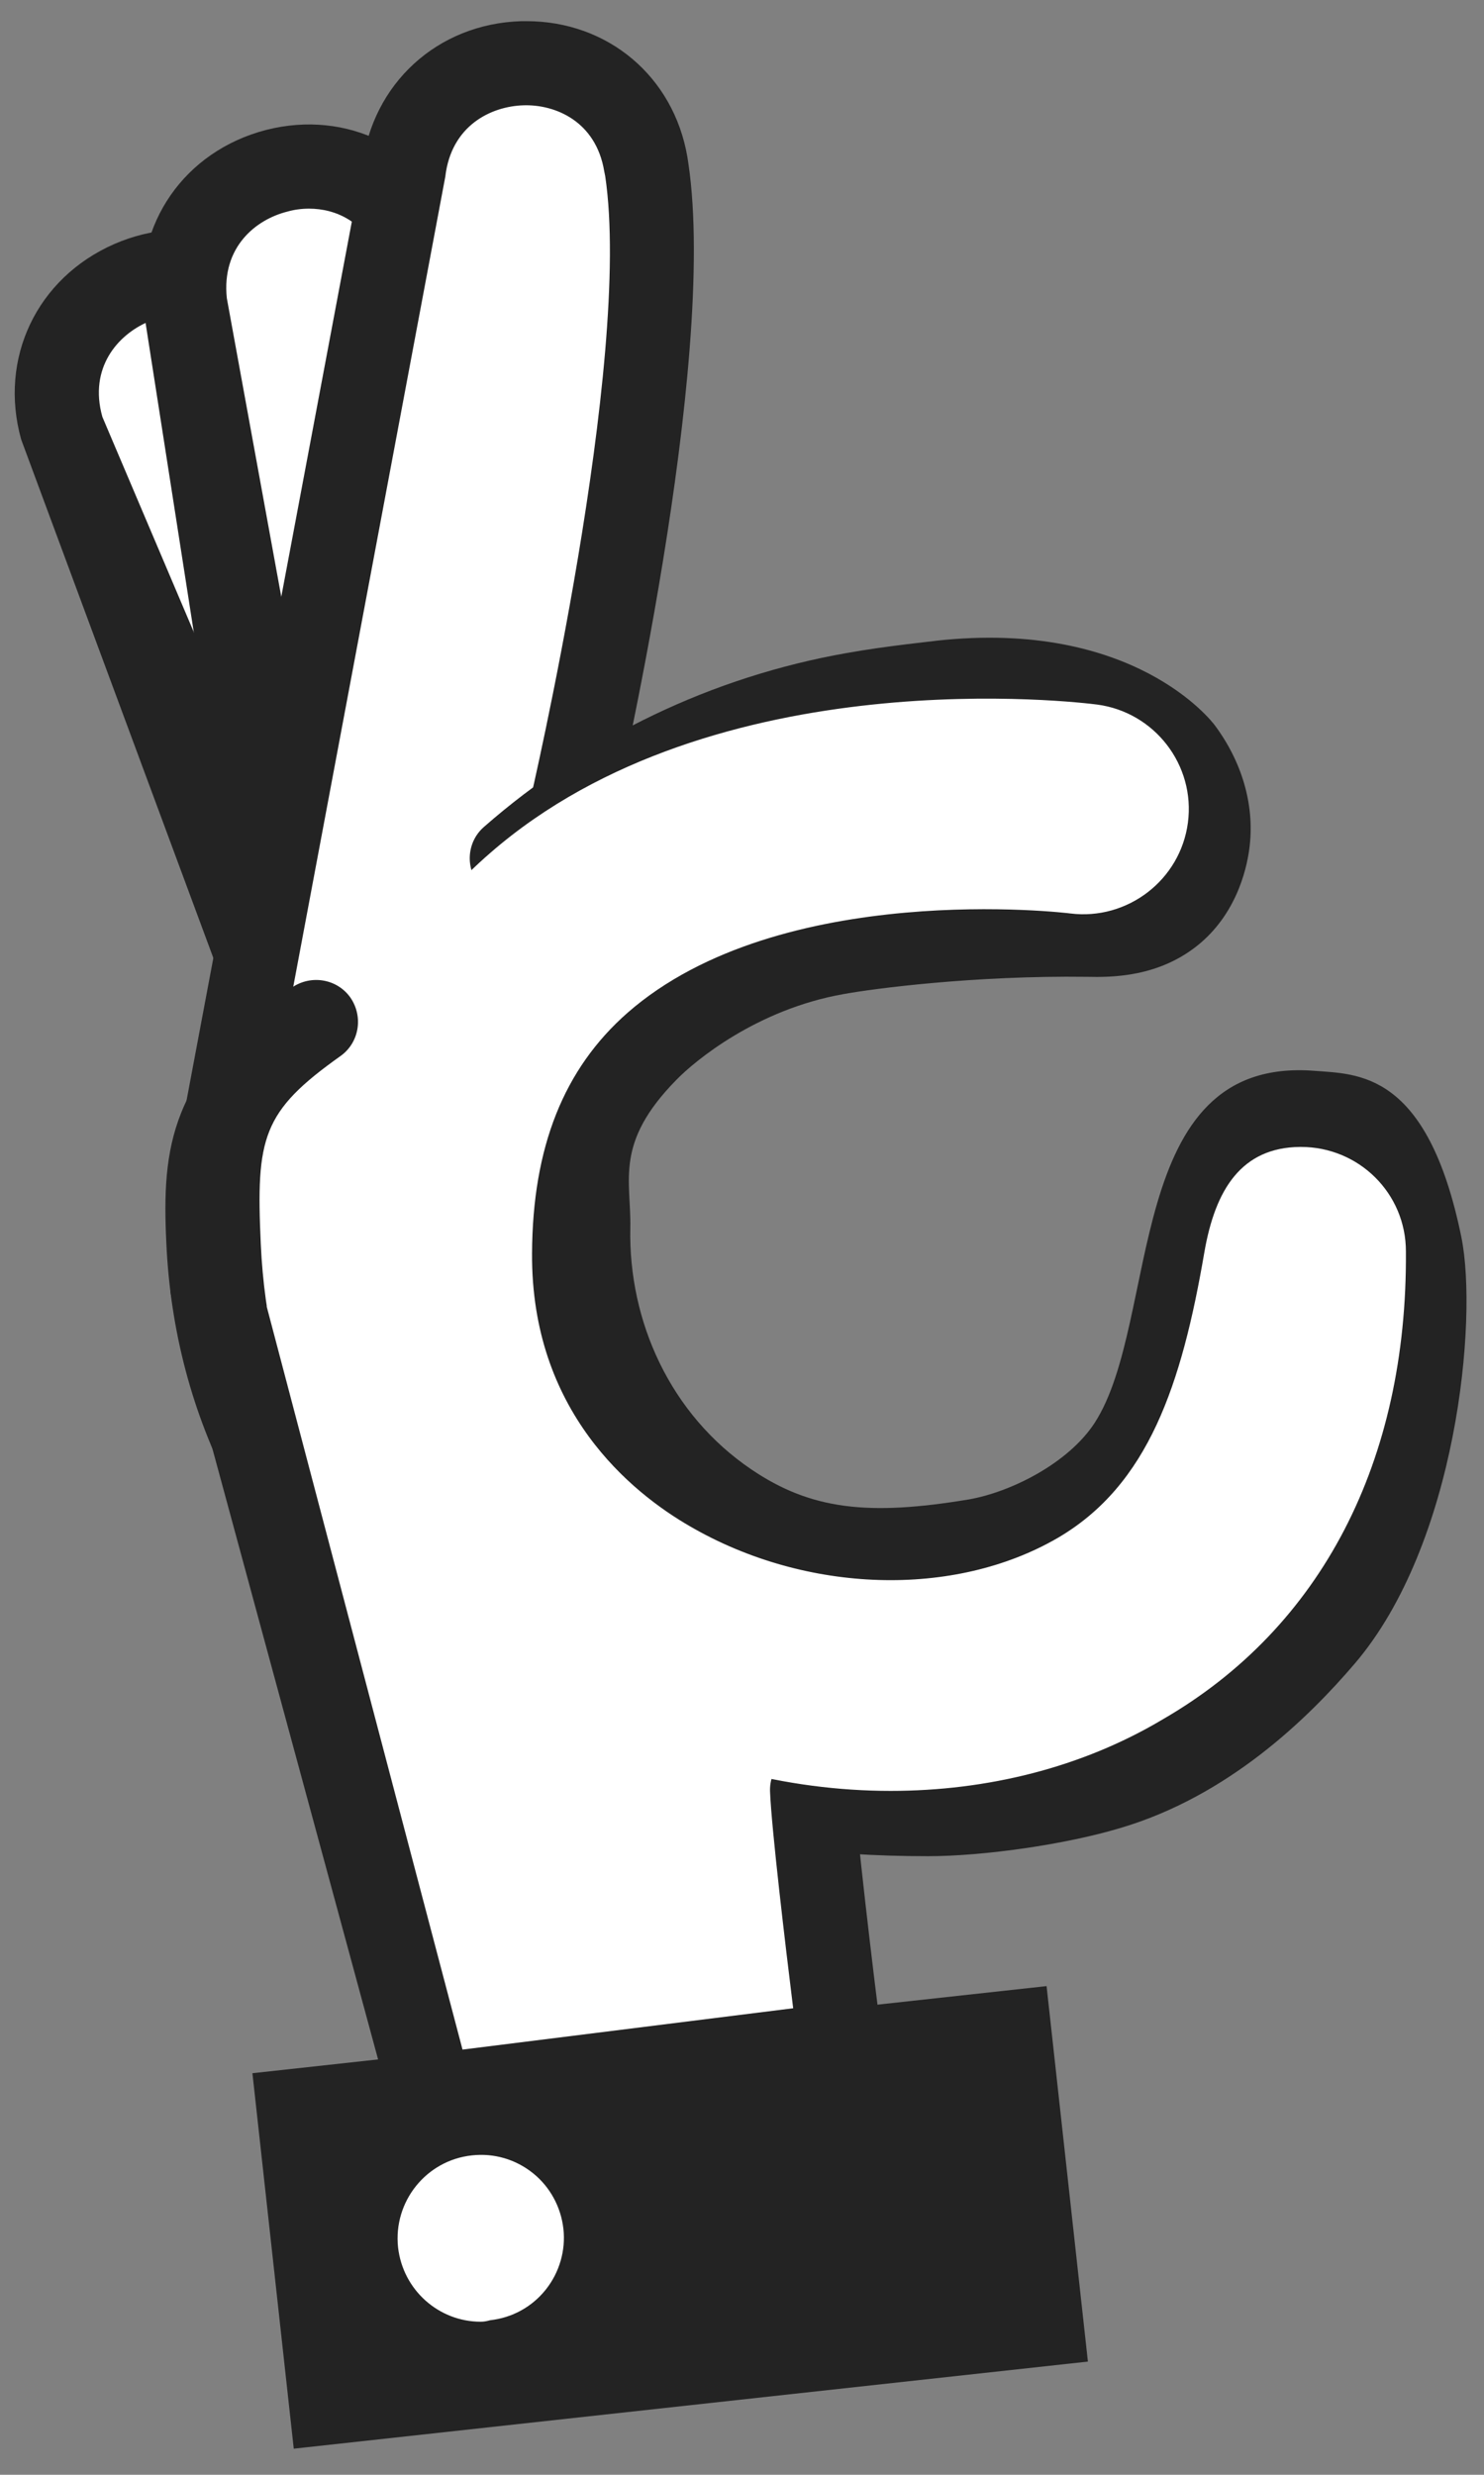
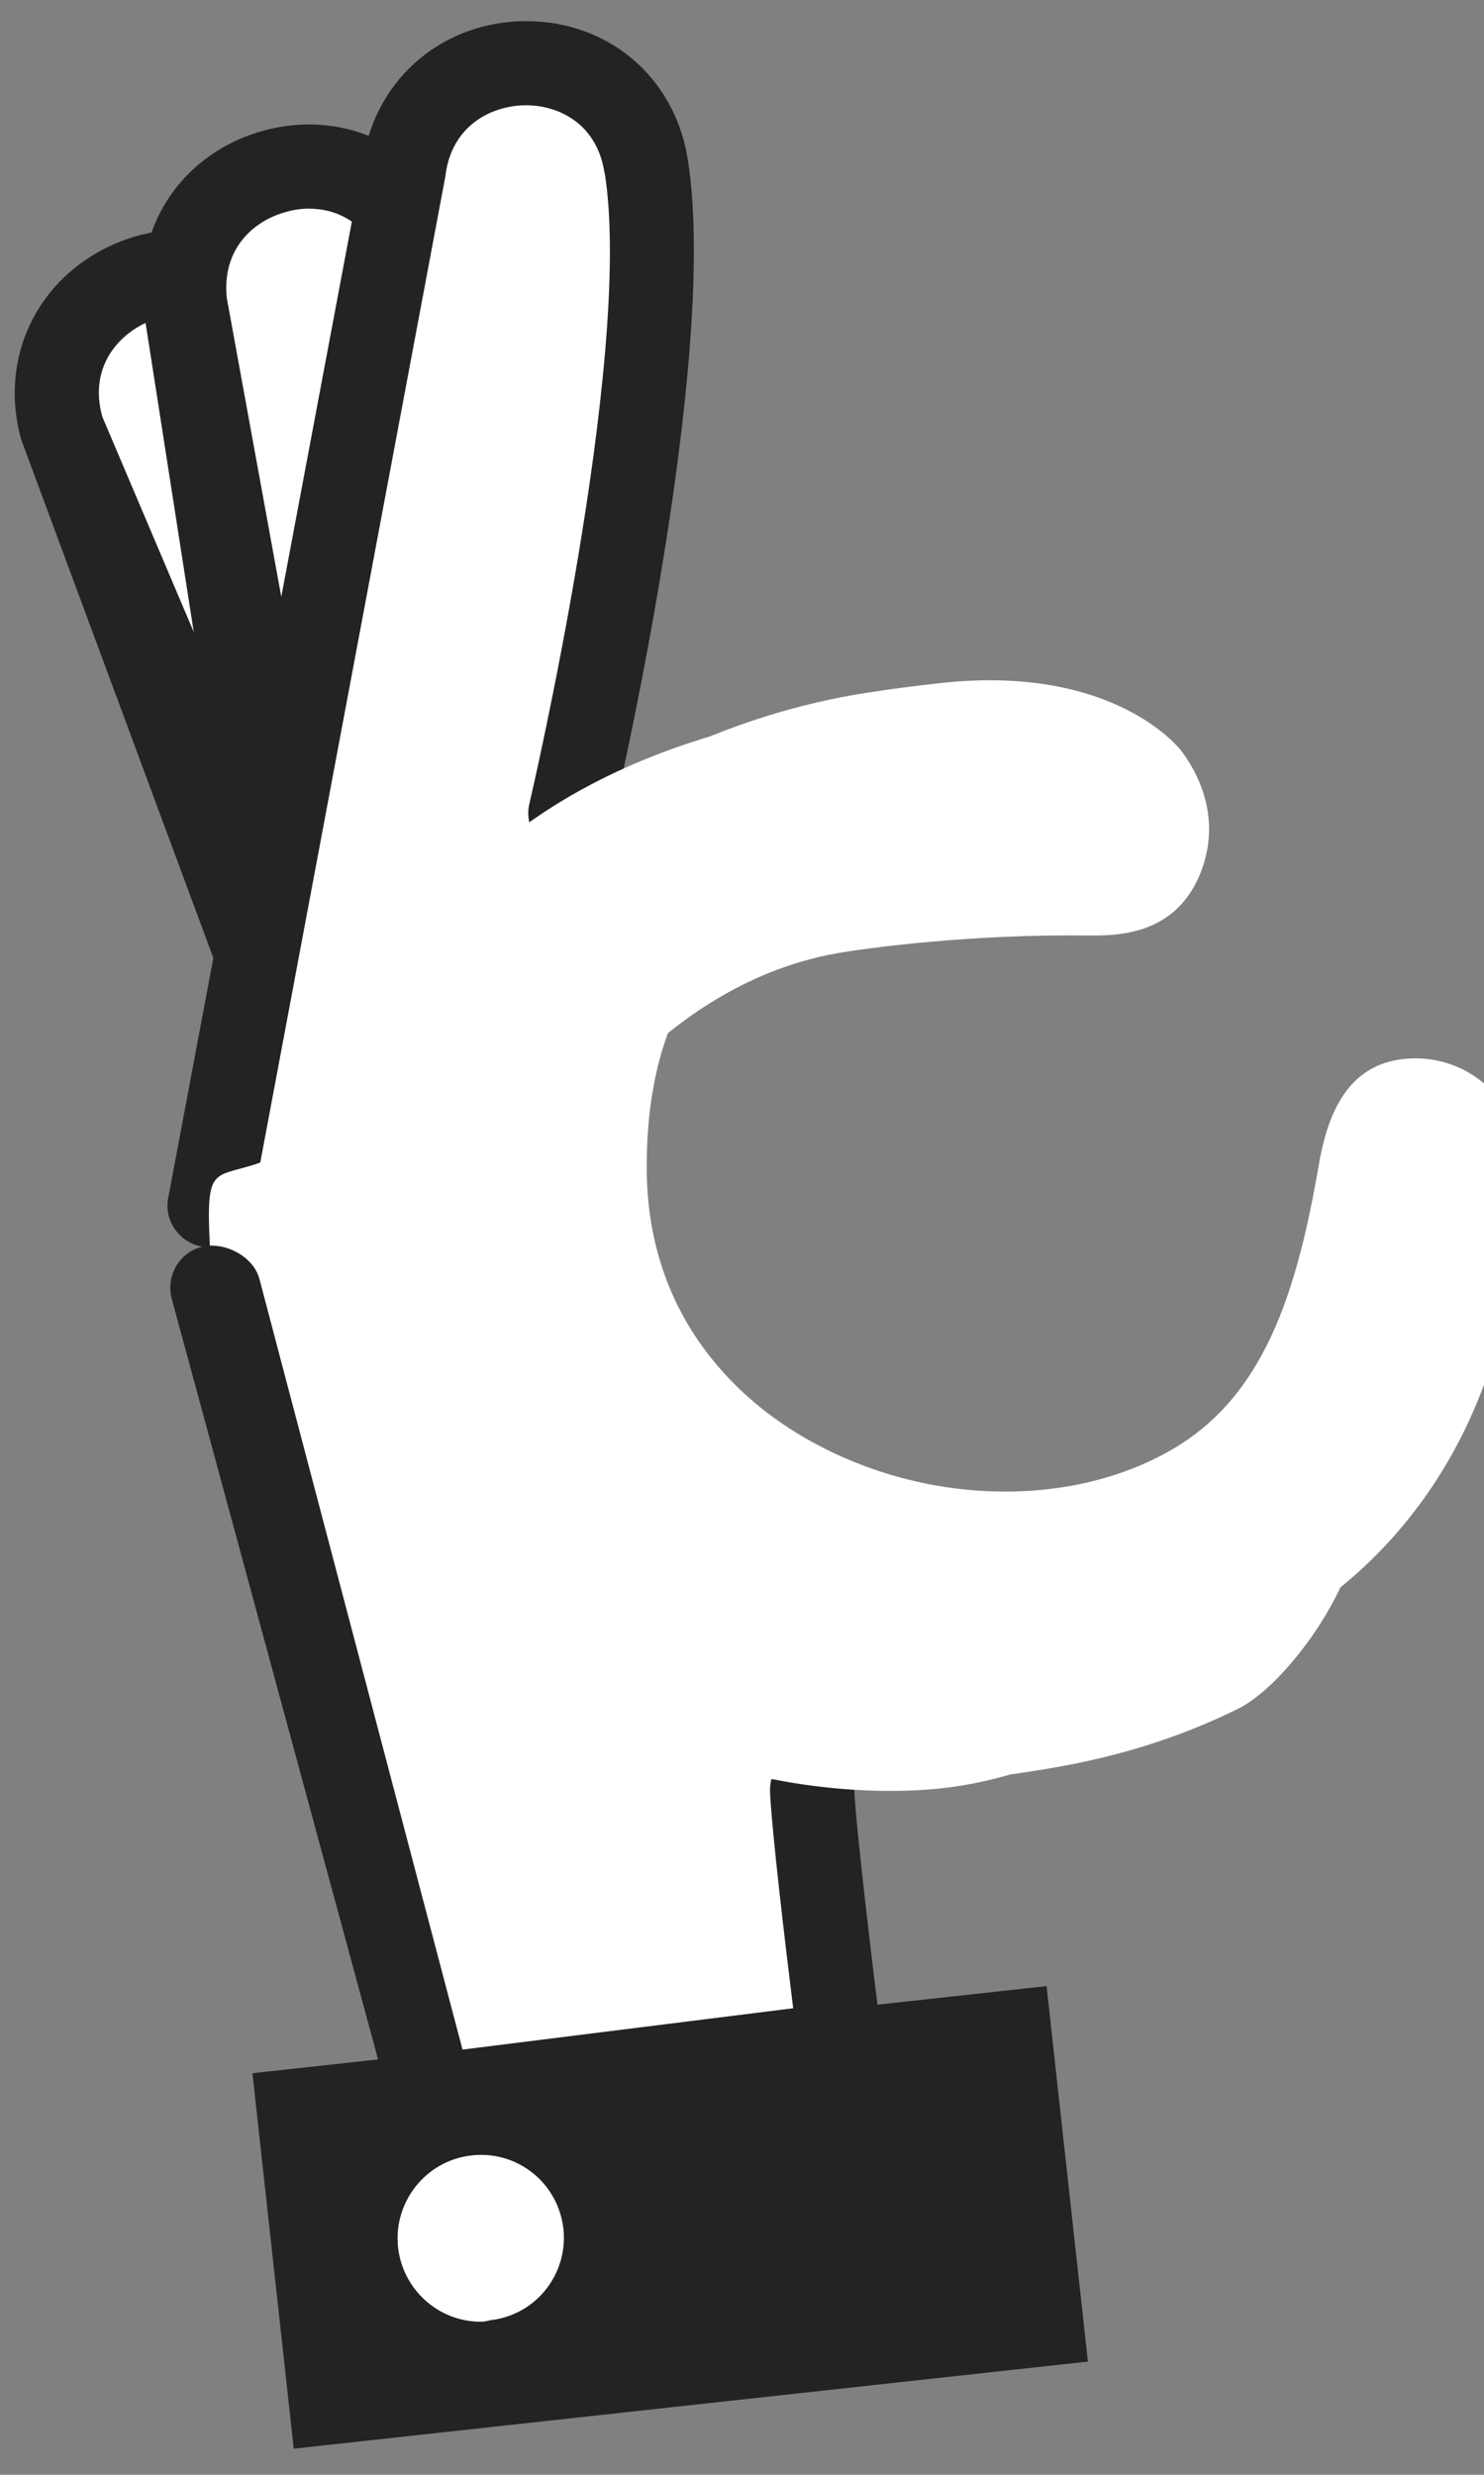
<svg xmlns="http://www.w3.org/2000/svg" version="1.1" id="Ebene_1" x="0px" y="0px" viewBox="0 0 301.6 502.9" style="enable-background:new 0 0 301.6 502.9;" xml:space="preserve">
  <rect x="0" y="0" width="301.6" height="502.9" fill="#808080" stroke="none" />
  <style type="text/css">
	.st0{fill:#FFFFFF;}
	.st1{fill:#232323;}
	.st2{fill:#FFFFFF;stroke:#FFFFFF;stroke-width:1.06;stroke-miterlimit:10;}
</style>
  <g>
    <g>
      <g>
        <path class="st0" d="M92.9,195.1c0,0-14.4-92.5-34.7-127c-0.2-0.3-0.4-0.7-0.6-1c-15.1-24.4-52.7-7.6-45,20l67.9,173.6     L92.9,195.1L92.9,195.1z" />
        <path class="st1" d="M83.4,302.7L4.3,89.3c-4.6-16.5,3.2-32.8,18.9-39.7c15.6-6.8,32.7-1.5,41.6,12.9l0.7,1.2     c21,35.4,35.2,126.2,35.8,130l0.2,1.2l-0.2,1.2L83.4,302.7L83.4,302.7z M37.1,63.9c-2.5,0-4.9,0.6-7,1.5C24,68,18,74.7,20.8,84.7     l56.8,133.7l6.6-23.3C82.5,184.2,68.9,103,50.8,72.4l-0.5-0.8C46.7,65.9,41.8,63.9,37.1,63.9L37.1,63.9z" />
      </g>
      <g>
        <path class="st0" d="M99.4,181.2c0,0,0.8-93.6-13.7-130.9c-0.1-0.4-0.3-0.7-0.4-1.1c-11-26.5-50.8-16.1-47.6,12.4l30.1,180.9     L99.4,181.2z" />
        <path class="st1" d="M63.7,284.5l-34.6-222c-1.9-17,8.4-31.8,25-36.1c16.5-4.2,32.5,3.8,39,19.5l0.5,1.3     c15,38.3,14.3,130.2,14.3,134v1.2l-0.4,1.2L63.7,284.5L63.7,284.5z M62.8,42.4c-1.5,0-3,0.2-4.4,0.6c-6.4,1.6-13.4,7.2-12.3,17.6     l25.5,139.8l19.2-20.5c0-11.1-0.2-93.4-13.2-126.5l-0.4-0.9C74.2,45,68.2,42.4,62.8,42.4L62.8,42.4z M99.4,181.2L99.4,181.2     L99.4,181.2z" />
      </g>
      <path class="st0" d="M113.9,191.9c0,0,23.5-117.8,17.6-157.4c-0.1-0.4-0.1-0.8-0.2-1.2c-4.8-28.2-46-26.9-49.2,1.6L51,242.4    L113.9,191.9z" />
      <path class="st1" d="M42.6,253.4c-0.3,0-0.6,0-1,0c-4.7-0.5-8.1-4.8-7.5-9.5L73.6,33.9C75.6,17,88.9,4.8,106,4.3c0.3,0,0.7,0,1,0    c16.5,0,29.9,11.2,32.7,27.6l0.2,1.3c6.1,40.8-14.7,130.2-15.6,134c-1.1,4.6-5.7,7.5-10.3,6.4c-4.6-1.1-7.5-5.7-6.4-10.3    c0.2-0.9,21-90,15.4-127.5l-0.2-1c-1.7-10.2-10-13.6-16.4-13.4c-6.6,0.2-14.7,4.1-15.9,14.5L51.1,245.8    C50.6,250.2,46.9,253.4,42.6,253.4L42.6,253.4z" />
      <path class="st0" d="M104.1,174.5c19.2-16.8,42.9-28.6,69.5-33.3c8.2-1.4,17.6-2.4,17.6-2.4c35.7-3.9,48.9,13.8,48.9,13.8    c1.4,1.9,6.5,8.9,5.5,18.3c-0.2,2-1.3,9.4-7.1,14.4c-5.9,5-13.5,4.8-17.5,4.8c-23.5-0.3-44.5,2.5-50.8,3.6    c-20,3.5-33.6,15.4-38.2,19.4c-21,18.3-26.5-7.3-25.2,19.1c2.7,55.9,51.8,97.1,106.6,91c11.5-1.3,22.3-4.5,32.1-9.4    c12.1-6,24.3-21.5,29.6-9.1c4.9,11.5-12.2,36.9-23.4,42.5c-11.9,5.9-24.5,9.8-38.1,12.1c-85.6,15-167-20.5-171-107.3    c-1-20.9,2.7-8.2,22.7-22.4L104.1,174.5L104.1,174.5z" />
-       <path class="st1" d="M188.6,377.2c-42.4,0-77.7-10-107.7-34.1c-29.2-23.4-45.5-54.7-47.1-90.6c-0.9-19.2,0.6-34.2,25.5-51.8    c3.9-2.7,9.2-1.8,11.9,2c2.7,3.9,1.8,9.2-2,11.9C53.3,225.9,52,231.1,53,252.8c1.4,30.8,13.4,56.7,38.6,76.9    c34.4,27.6,68.4,24.8,117,16.4c12.6-2.2,24.7-6.2,36.2-11.9c7.1-3.5,10.2-12.1,7.1-19.5c-1.7-3.9,12.8,7.7,8.9,6.2    c-3.9-1.4-8-1.2-11.7,0.6c-10.9,5.4-22.7,8.8-35,10.2c-28.5,3.1-54.5-10.1-79.4-24.4c-15.1-8.7-28.3-34.3-28-47.3    c0.7-30.5-2.8-36.1,18.6-54.9c4.9-4.3,20.8-15.9,43.2-19.9c8-1.4,29.2-4,52.4-3.7c3.5,0.1,8.5,0.1,11.8-2.7c3.3-2.8,4-7.4,4.2-8.8    c0.5-5.1-1.8-9.5-3.8-12.3c-0.4-0.4-11.3-13.7-41.1-10.4c-0.2,0-9.3,1-17,2.3c-24.2,4.2-46.8,15.1-65.3,31.3    c-3.5,3.1-9,2.8-12.1-0.8c-3.1-3.6-2.8-9,0.8-12.1c20.9-18.3,46.4-30.5,73.7-35.3c8.4-1.5,17.8-2.4,18.2-2.5    c40.1-4.4,56,16.4,56.6,17.2c5.5,7.4,8,16,7.1,24.3c-0.4,3.8-2.2,13.3-10.1,20c-8.3,7-18.2,6.9-23,6.8    c-22.9-0.3-43.4,2.4-49.4,3.5c-17.7,3.1-30.3,13.6-34,17.4c-12.7,12.9-9.2,20.4-9.4,30.1c-0.4,19.1,8.2,38,24.6,49.1    c12.1,8.2,23.8,9.5,44.2,6.1c8.6-1.5,20.3-7.4,25.6-15.6c13.4-20.8,5.6-74.5,44.6-71.5c8.8,0.7,23,0,29.9,33.8    c3.4,16.7-0.9,62.4-21.7,86.7c-9.4,11-25.6,26.9-47.7,33.4C216.6,374.8,200,377.2,188.6,377.2L188.6,377.2z" />
      <path class="st0" d="M165.1,363.8c0.4,10,5.7,51.7,5.7,51.7l-83,10.4L43.2,261.6c0,0,36.3,11.3,47.9,24.1    C102.6,298.5,165.1,363.8,165.1,363.8L165.1,363.8z" />
      <path class="st1" d="M81.4,435.3L34.9,263.9c-1.2-4.6,1.5-9.3,6-10.5c4.6-1.2,10.5,1.8,11.8,6.4L94,416.5l67.2-8.4    c-1.6-12.9-4.4-36.5-4.7-44c-0.2-4.7,3.5-8.7,8.2-8.9c4.9-0.1,8.7,3.5,8.9,8.2c0.3,7.6,3.8,36.7,5.6,51l1.1,8.5L81.4,435.3    L81.4,435.3z" />
      <g>
        <rect x="63.6" y="420.8" transform="matrix(0.994 -0.109 0.109 0.994 -48.398 17.573)" class="st1" width="145.3" height="59.7" />
        <path class="st1" d="M59.7,497.6l-8.4-76.3l161.4-17.7l8.4,76.3L59.7,497.6z M70.2,436.5l4.6,42.3l127.4-14l-4.7-42.3L70.2,436.5     L70.2,436.5z" />
      </g>
      <g>
        <path class="st0" d="M89.4,455.8c0.5,4.6,4.6,7.9,9.2,7.4c4.6-0.5,7.9-4.6,7.4-9.2c-0.5-4.6-4.6-7.9-9.2-7.4     C92.2,447,88.9,451.2,89.4,455.8L89.4,455.8z" />
        <path class="st0" d="M97.7,471.8c-8.5,0-15.8-6.4-16.8-15.1l0,0c-1-9.3,5.7-17.7,15-18.7c4.5-0.5,8.9,0.8,12.4,3.6     c3.5,2.8,5.7,6.9,6.2,11.3s-0.8,8.9-3.6,12.4c-2.8,3.5-6.8,5.7-11.3,6.2C98.9,471.7,98.3,471.8,97.7,471.8L97.7,471.8z      M97.7,454.6L97.7,454.6l-8.3,1.1l8.5-0.9C97.9,454.7,97.8,454.6,97.7,454.6L97.7,454.6z" />
      </g>
    </g>
-     <path class="st2" d="M181,363.4c-21.1,0-42.7-5.6-61.8-16.6c-34.1-19.8-53.5-53.4-53.3-92.4c0.2-34,11.6-61.1,34-80.6   c45.5-39.7,119.9-30.5,123-30.1c11.4,1.5,19.5,12,18,23.4c-1.5,11.4-12,19.4-23.3,18l0,0c-0.6-0.1-59.1-7.1-90.4,20.3   c-13.1,11.5-19.5,27.6-19.6,49.3c-0.2,32.3,20.3,49,32.5,56c23.7,13.7,53.9,14.6,75.1,2.3c18.7-10.9,25.5-31.6,30.1-58.5   c2.2-12.6,7.4-20.8,18.9-20.9h0.2c11.5,0,20.8,9.2,20.8,20.7c0.3,42.5-17.1,76.1-49.1,94.6C219.7,358.7,200.5,363.4,181,363.4   L181,363.4z" />
+     <path class="st2" d="M181,363.4c-21.1,0-42.7-5.6-61.8-16.6c-34.1-19.8-53.5-53.4-53.3-92.4c0.2-34,11.6-61.1,34-80.6   c45.5-39.7,119.9-30.5,123-30.1c11.4,1.5,19.5,12,18,23.4l0,0c-0.6-0.1-59.1-7.1-90.4,20.3   c-13.1,11.5-19.5,27.6-19.6,49.3c-0.2,32.3,20.3,49,32.5,56c23.7,13.7,53.9,14.6,75.1,2.3c18.7-10.9,25.5-31.6,30.1-58.5   c2.2-12.6,7.4-20.8,18.9-20.9h0.2c11.5,0,20.8,9.2,20.8,20.7c0.3,42.5-17.1,76.1-49.1,94.6C219.7,358.7,200.5,363.4,181,363.4   L181,363.4z" />
  </g>
</svg>